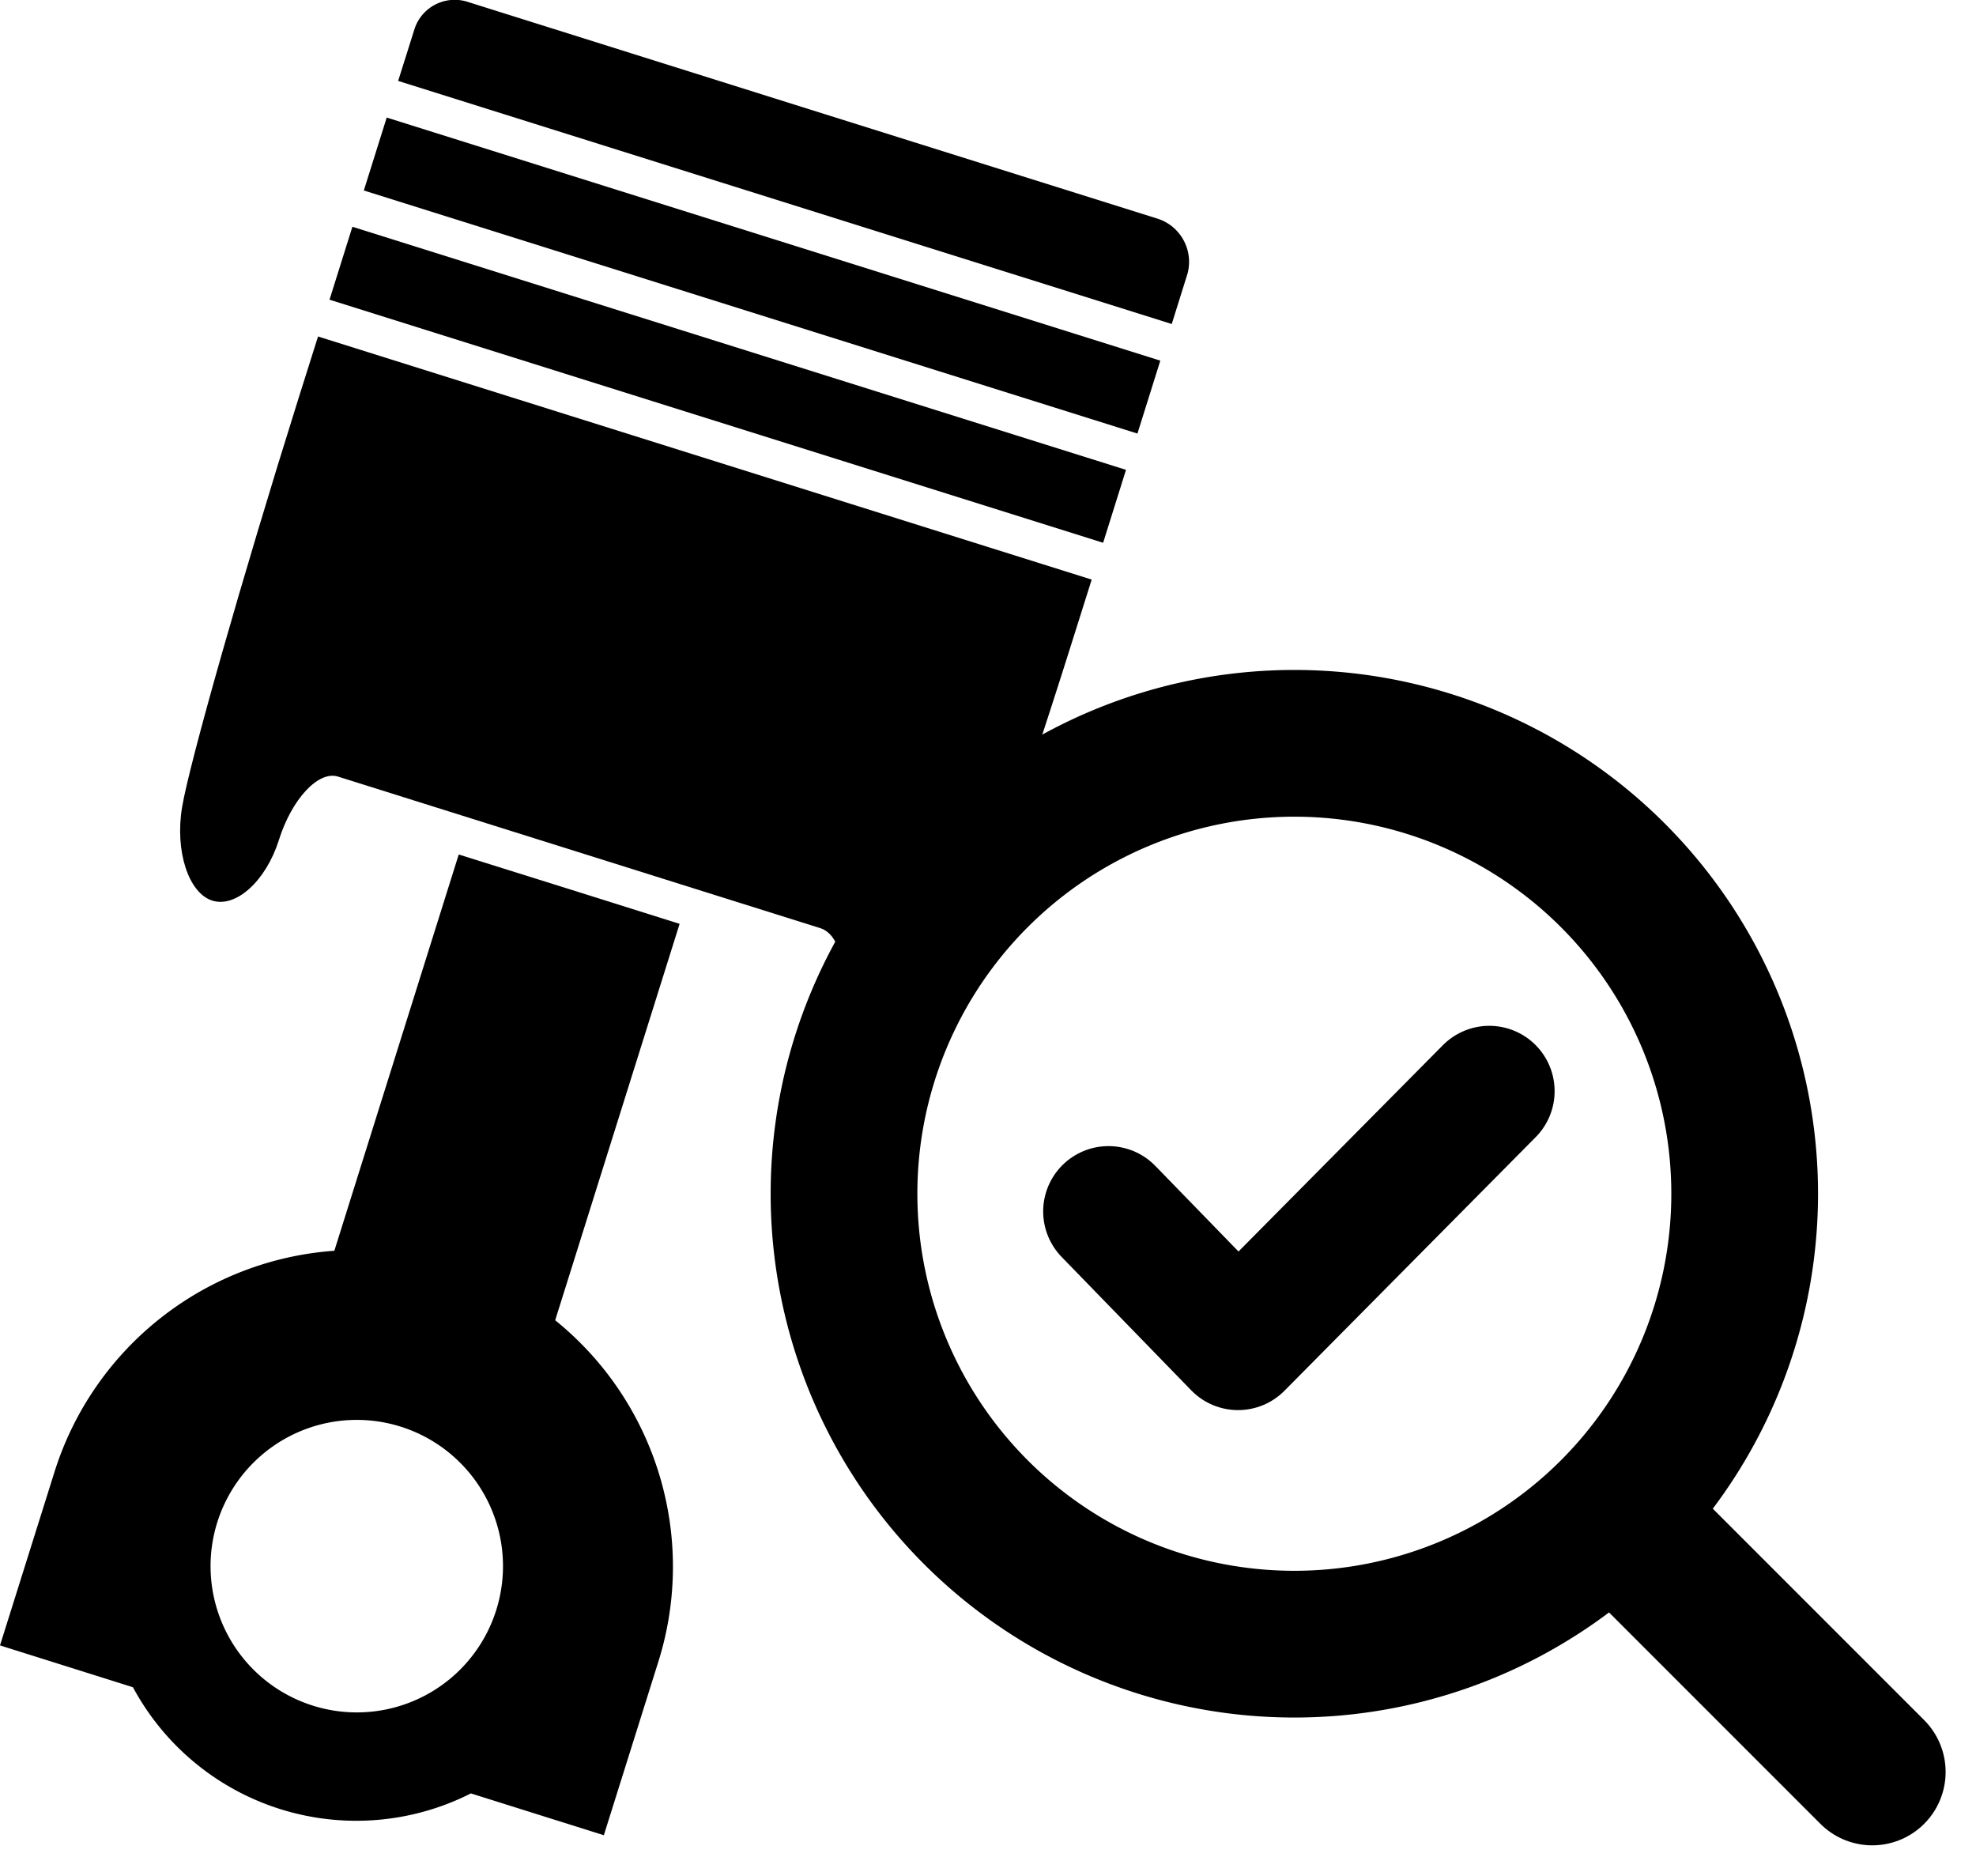
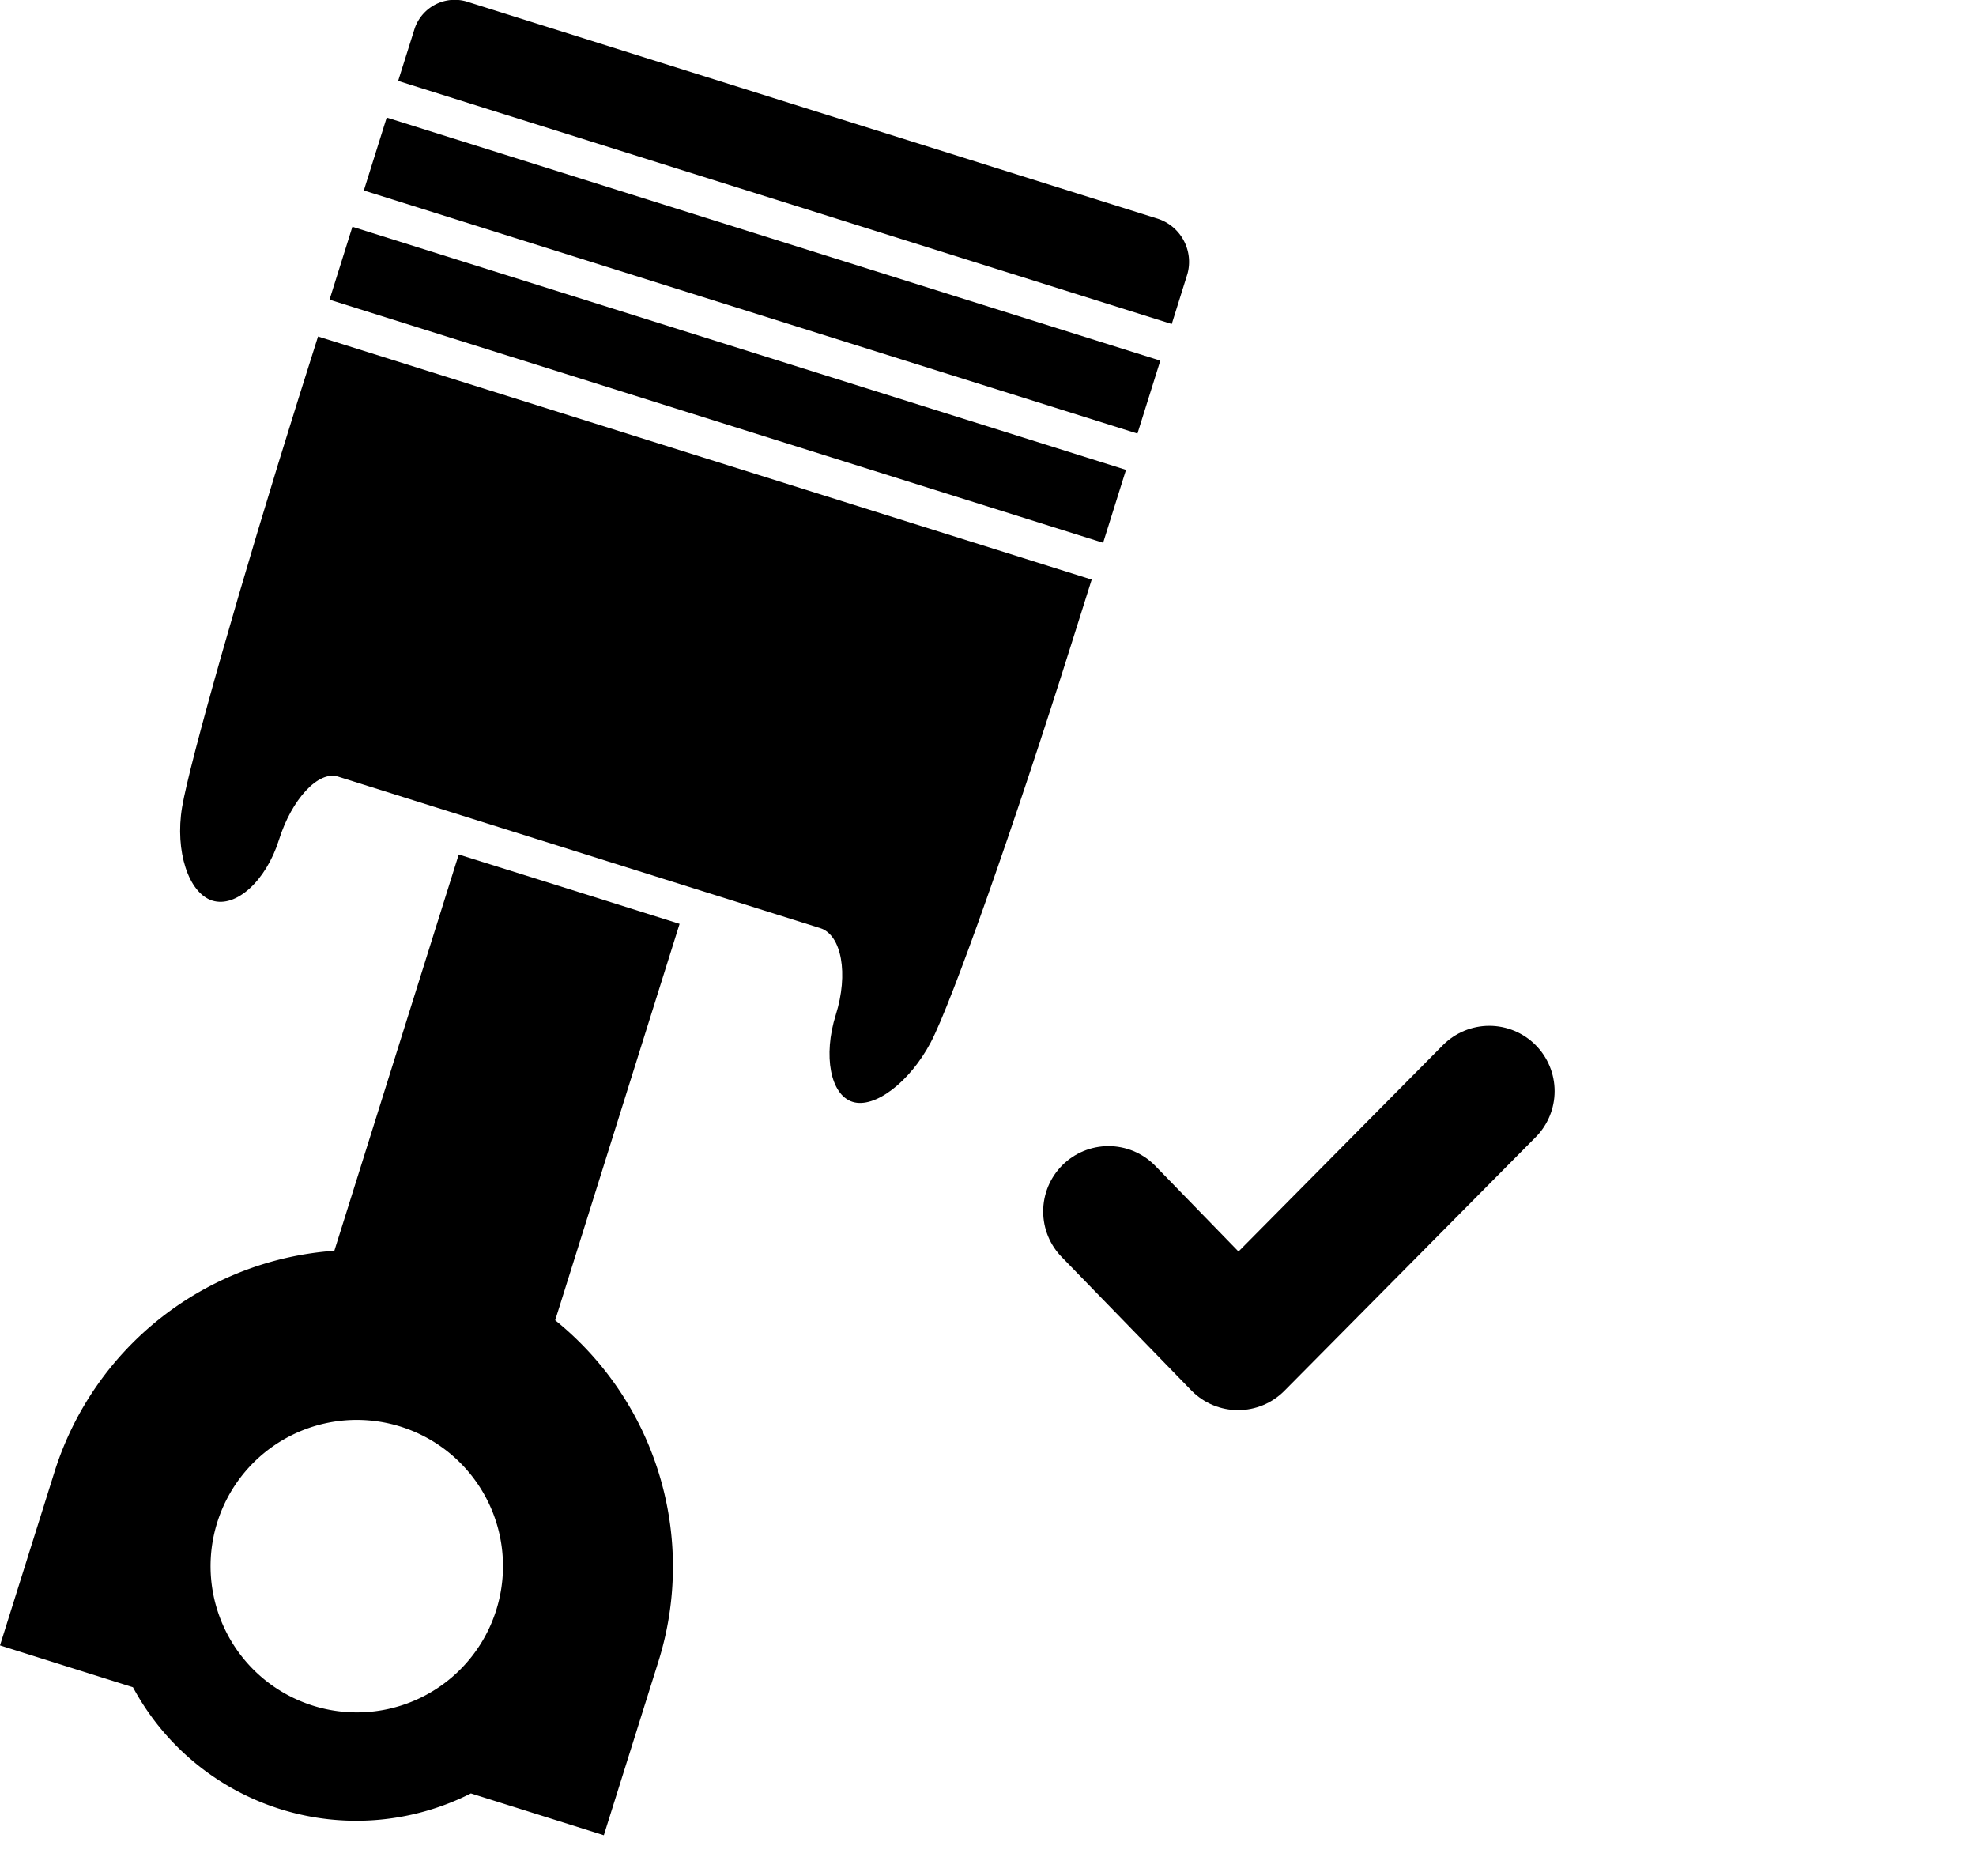
<svg xmlns="http://www.w3.org/2000/svg" width="110.575" height="104.942" viewBox="0 0 110.575 104.942">
  <g id="abdichtung" transform="translate(-86.23 -30.513)">
    <g id="Gruppe_613" data-name="Gruppe 613">
-       <path id="Pfad_906" data-name="Pfad 906" d="M183.86,97.3a25.2,25.2,0,1,1-25.2-25.2A25.2,25.2,0,0,1,183.86,97.3Z" fill="none" stroke="#000" stroke-linecap="round" stroke-width="8.21" />
-       <path id="Pfad_907" data-name="Pfad 907" d="M191,129.65l-12.58-12.58" fill="none" stroke="#000" stroke-linecap="round" stroke-width="8.21" />
-     </g>
+       </g>
    <g id="Gruppe_614" data-name="Gruppe 614">
      <path id="Pfad_908" data-name="Pfad 908" d="M151.16,50.69l-43.29-13.6-1.28,4.08,43.29,13.6,1.28-4.08Z" fill-rule="evenodd" />
      <path id="Pfad_909" data-name="Pfad 909" d="M149.24,56.8,105.95,43.2l-1.28,4.08,43.29,13.6,1.28-4.08Z" fill-rule="evenodd" />
      <path id="Pfad_910" data-name="Pfad 910" d="M152.68,45.83a2.539,2.539,0,0,0-1.76-3.11l-19.33-6.07-19.15-6.02a2.368,2.368,0,0,0-3,1.46l-.93,2.95,43.29,13.6.88-2.81Z" fill-rule="evenodd" />
      <path id="Pfad_911" data-name="Pfad 911" d="M104.03,49.33l-1.08,3.42c-3.19,10.15-6.12,20.46-6.53,22.92s.36,4.81,1.69,5.23,3.01-1.11,3.73-3.4,2.21-3.88,3.3-3.54,7.13,2.24,13.4,4.21,12.39,3.89,13.59,4.27,1.59,2.56.87,4.85-.3,4.48.94,4.87,3.2-1.11,4.37-3.32,4.72-12.27,7.89-22.35l1.12-3.55-43.29-13.6Z" fill-rule="evenodd" />
      <path id="Pfad_912" data-name="Pfad 912" d="M117.3,104.37l6.96-22.17-6.36-2-6-1.88-6.96,22.17a17.735,17.735,0,0,0-15.65,12.34l-3.06,9.74,7.44,2.34a14.19,14.19,0,0,0,18.91,5.94l7.44,2.34,3.06-9.74a17.716,17.716,0,0,0-5.78-19.07Zm-13.56,21.57A8.182,8.182,0,1,1,114,120.59,8.177,8.177,0,0,1,103.74,125.94Z" fill-rule="evenodd" />
    </g>
    <path id="Pfad_913" data-name="Pfad 913" d="M148.26,98.29l7.25,7.46,14.06-14.19" fill="none" stroke="#000" stroke-linecap="round" stroke-linejoin="round" stroke-width="7.31" />
  </g>
</svg>